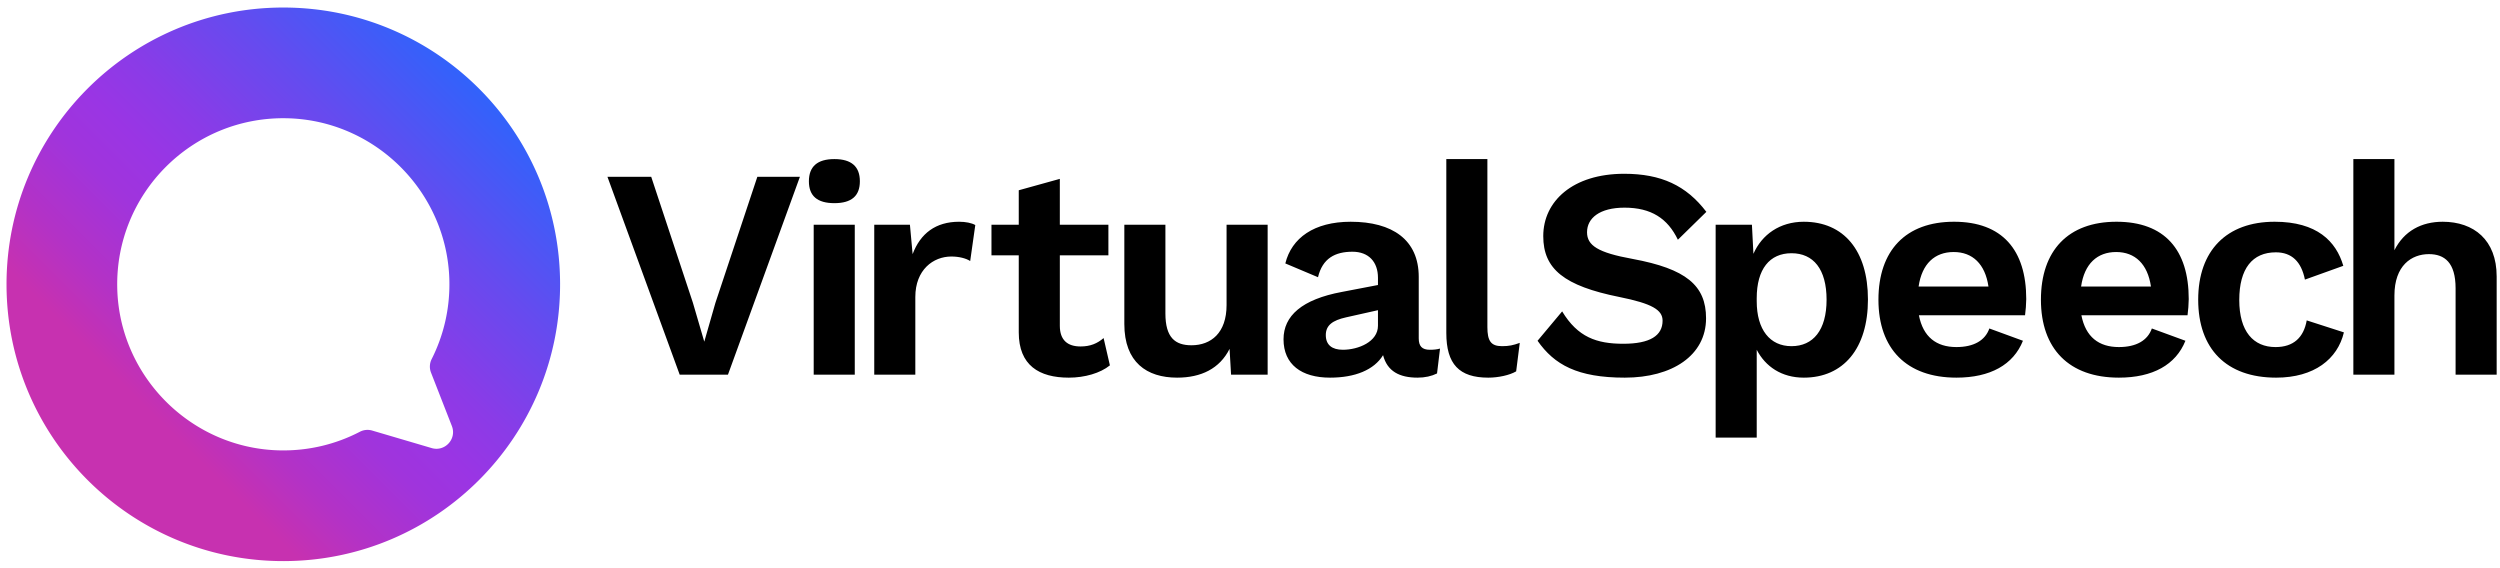
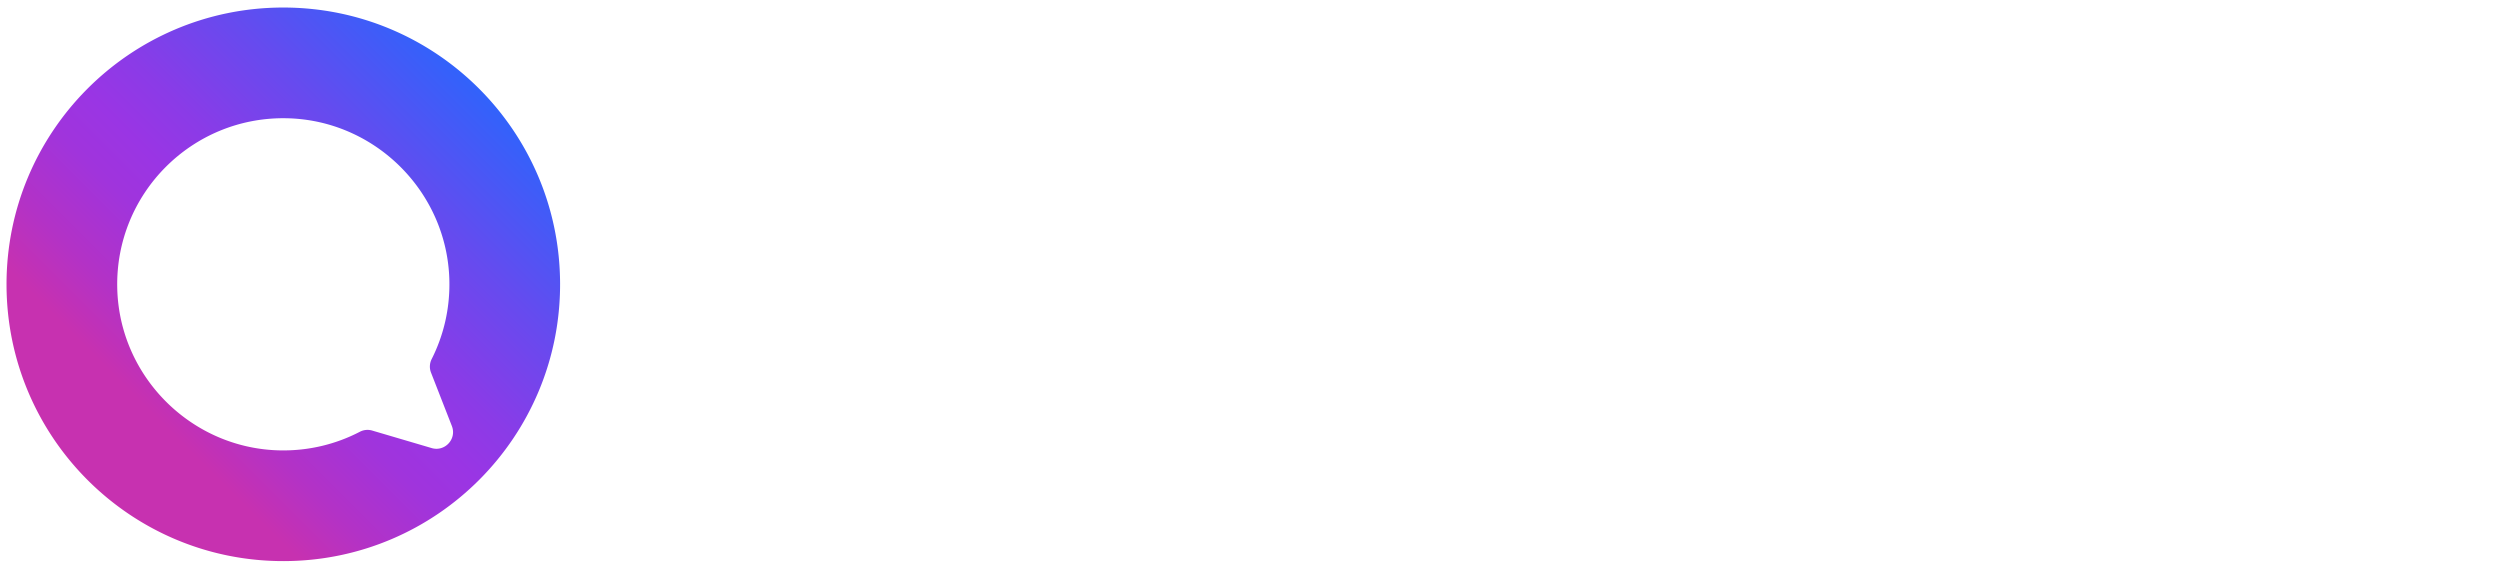
<svg xmlns="http://www.w3.org/2000/svg" data-name="Layer 1" viewBox="0 0 4496 1022">
  <defs>
    <linearGradient id="a" x1="275.51" x2="898.72" y1="745.3" y2="122.1" gradientUnits="userSpaceOnUse">
      <stop offset="0" stop-color="#c731b0" />
      <stop offset=".12" stop-color="#b332c6" />
      <stop offset=".27" stop-color="#a034dc" />
      <stop offset=".37" stop-color="#9a35e4" />
      <stop offset=".48" stop-color="#8b3be7" />
      <stop offset=".69" stop-color="#654bef" />
      <stop offset=".98" stop-color="#2966fd" />
      <stop offset="1" stop-color="#2469ff" />
    </linearGradient>
  </defs>
  <path d="M508.18 13.55c-274.91.73-497.17 224.18-496.44 499.09.73 274.91 224.18 497.17 499.08 496.44 274.91-.73 497.17-224.18 496.44-499.08-.73-274.91-224.18-497.17-499.08-496.44Zm268.13 792.27L669.4 774.33a29.726 29.726 0 0 0-22.16 2.13c-42.79 22.27-91.66 34.5-143.49 33.52-159.37-2.99-289.52-132.84-292.9-292.2-3.59-169.46 134.05-307.84 303.53-305.14 159.22 2.53 289.7 131.74 293.74 290.93 1.3 51.2-10.29 99.6-31.78 142.16-3.84 7.6-4.29 16.45-1.2 24.38l37.52 96.1c9.05 23.18-12.49 46.65-36.36 39.61Z" style="fill:url(#a)" />
-   <path d="M1309.16 673.77h-86.81l-129.94-355.86h78.72l74.95 226.46 20.49 70.09 19.95-69.55 75.49-227h76.56l-129.4 355.86ZM1454.72 326c0-26.42 15.1-39.9 45.83-39.9s45.83 13.48 45.83 39.9-15.1 39.36-45.83 39.36-45.83-12.94-45.83-39.36Zm82.5 347.77h-73.87V404.18h73.87v269.59ZM1753.96 404.72l-9.17 64.7c-7.55-4.85-19.95-8.09-33.97-8.09-32.35 0-64.7 23.73-64.7 72.79v139.65h-73.87V404.18h64.16l4.85 52.84c14.02-37.2 41.52-58.23 83.57-58.23 11.86 0 22.65 2.16 29.12 5.93ZM1996.04 657.06c-17.25 14.02-45.29 22.11-73.87 22.11-53.38 0-90.04-22.11-90.04-81.42V459.18h-49.07v-55h49.07v-62.01l73.87-20.49v82.49h87.35v55H1906v126.71c0 25.88 14.02 37.2 37.2 37.2 17.79 0 30.19-5.39 41.52-15.1l11.32 49.07ZM2279.73 404.18v269.59h-65.78l-2.7-46.37c-17.79 35.58-51.22 51.76-94.35 51.76-54.46 0-94.9-27.5-94.9-96.51V404.18h73.87v159.6c0 43.67 17.79 57.15 46.91 57.15 35.05 0 63.08-22.11 63.08-72.25v-144.5h73.86ZM2589.75 626.86l-5.39 44.75c-9.71 4.85-21.57 7.55-35.05 7.55-32.35 0-54.46-11.33-62.01-40.44-16.18 26.42-50.14 40.44-95.44 40.44-51.22 0-83.57-23.72-83.57-69.01 0-42.06 32.89-71.71 105.14-85.19l64.7-12.4v-12.94c0-28.58-16.71-46.91-45.83-46.91-31.27 0-53.92 11.86-62.01 45.83l-58.77-24.8c11.32-45.83 51.76-74.95 117.54-74.95 74.94 0 122.39 32.35 122.39 99.21v110.53c0 14.02 5.93 20.49 19.95 20.49 6.47 0 12.94-.54 18.33-2.16Zm-111.62-40.98v-28.04l-57.69 12.94c-23.73 5.39-36.12 14.02-36.12 31.81s11.32 26.42 30.73 26.42c28.04 0 63.08-14.56 63.08-43.13ZM2674.91 588.04c0 25.34 6.47 34.51 26.42 34.51 12.4 0 19.95-1.62 31.81-5.93l-6.47 51.22c-11.86 7.01-32.35 11.33-50.14 11.33-52.3 0-75.48-24.26-75.48-80.34V286.11h73.87v301.94ZM3068.72 381l-51.22 50.14c-18.33-38.28-47.99-57.69-95.98-57.69-44.75 0-67.39 18.87-67.39 44.21 0 23.72 19.41 36.66 81.95 47.99 95.97 17.79 132.1 47.45 132.1 106.76 0 66.86-60.93 106.76-146.12 106.76s-126.7-23.19-156.9-66.32l44.22-52.84c28.03 46.37 62.01 58.23 109.99 58.23s70.63-14.56 70.63-41.52c0-19.41-18.87-30.73-77.64-42.59-99.21-19.95-136.95-50.14-136.95-109.45 0-63.08 53.38-112.15 145.58-112.15 66.32 0 111.61 21.03 147.73 68.47ZM3359.32 538.43c0 88.43-44.22 140.73-115.38 140.73-39.9 0-69.01-19.95-84.65-50.14V787h-73.87V404.18h65.24l2.69 52.3c15.1-34.51 47.45-57.69 90.58-57.69 71.71 0 115.38 51.76 115.38 139.64Zm-74.41.55c0-55-23.72-83.57-63.09-83.57s-62.54 28.58-62.54 80.88v5.39c0 51.22 23.72 80.88 62.54 80.88s63.09-28.58 63.09-83.57ZM3641.83 567.01h-190.87c7.55 38.82 31.27 57.15 67.4 57.15 31.27 0 51.76-11.86 59.31-33.43l60.39 22.11c-17.25 43.13-58.77 66.32-119.7 66.32-89.5 0-140.18-51.76-140.18-140.19s49.06-140.19 135.87-140.19 129.94 50.68 129.94 139.11c0 7.55-1.08 22.11-2.16 29.12Zm-191.41-51.76h125.63c-5.93-40.44-28.58-62.01-62.55-62.01s-57.15 21.03-63.08 62.01ZM3934.05 567.01h-190.87c7.55 38.82 31.27 57.15 67.4 57.15 31.27 0 51.76-11.86 59.31-33.43l60.39 22.11c-17.25 43.13-58.77 66.32-119.7 66.32-89.5 0-140.18-51.76-140.18-140.19s49.06-140.19 135.87-140.19 129.94 50.68 129.94 139.11c0 7.55-1.08 22.11-2.16 29.12Zm-191.41-51.76h125.63c-5.93-40.44-28.58-62.01-62.55-62.01s-57.15 21.03-63.08 62.01ZM4214.18 478.05l-69.01 24.8c-6.47-32.35-23.72-49.06-52.3-49.06-42.06 0-65.78 29.12-65.78 85.73s25.34 84.65 65.24 84.65c32.35 0 50.68-17.25 56.08-47.99l66.86 21.56c-11.33 47.99-53.38 81.42-121.86 81.42-89.5 0-140.18-51.76-140.18-140.19s51.22-140.19 137.49-140.19c76.02 0 110.53 35.05 123.47 79.26ZM4490 496.92v176.85h-73.87V518.49c0-46.37-19.95-61.47-47.99-61.47-31.27 0-62.01 20.49-62.01 74.4v142.35h-73.87V286.1h73.87v163.91c17.25-34.51 48.53-51.22 86.8-51.22 56.08 0 97.05 32.89 97.05 98.13Z" />
</svg>